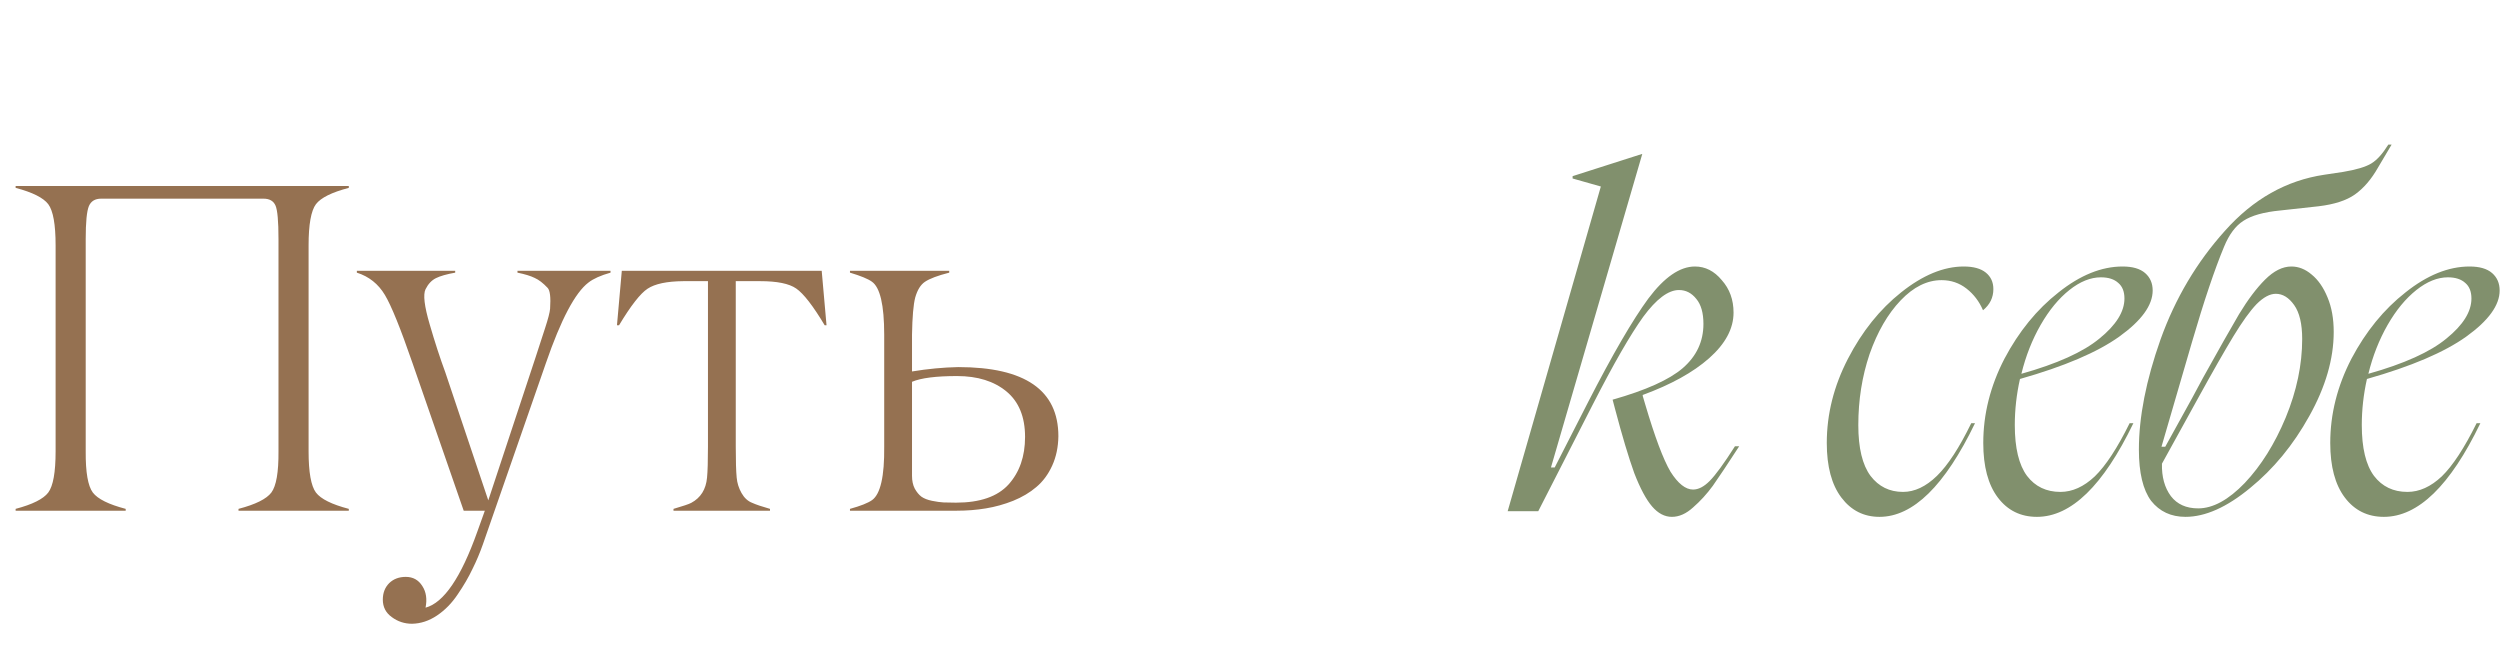
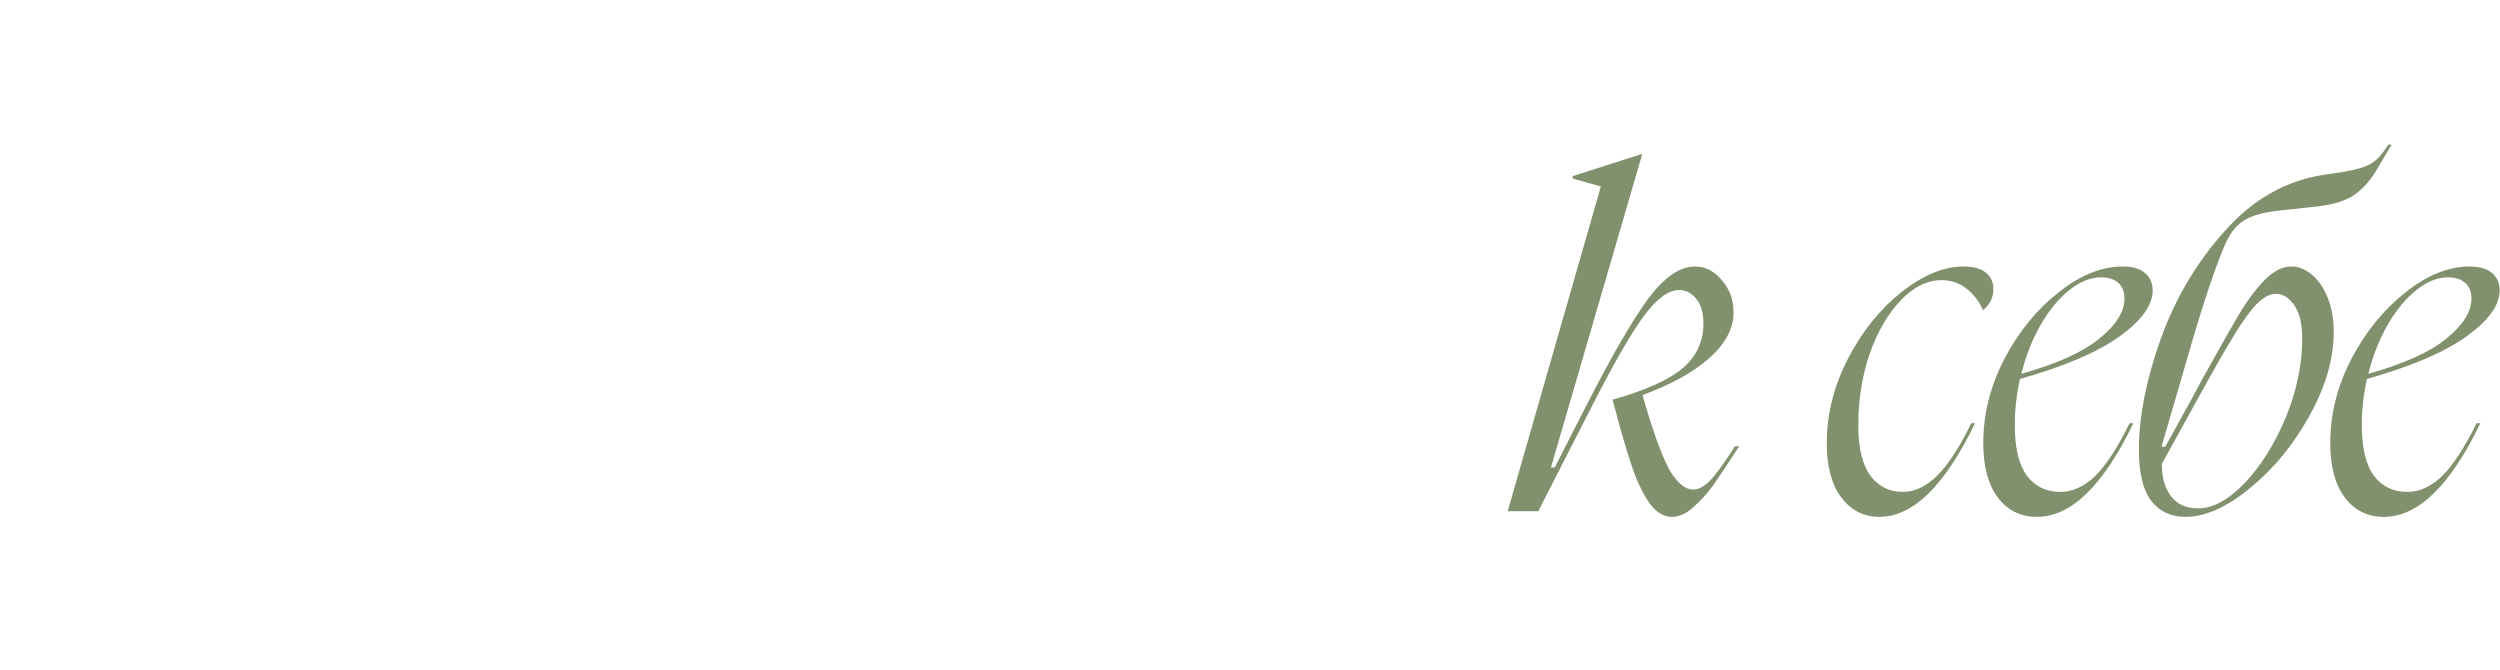
<svg xmlns="http://www.w3.org/2000/svg" width="1071" height="287" viewBox="0 0 1071 287" fill="none">
  <path d="M685.801 79.897L673.705 76.47V75.462L703.34 65.987H703.542L664.432 200.251H666.044L680.358 172.229C690.841 151.801 699.442 137.017 706.162 127.878C713.017 118.739 719.669 114.169 726.12 114.169C730.556 114.169 734.386 116.118 737.612 120.015C740.972 123.779 742.652 128.415 742.652 133.926C742.652 140.78 739.157 147.298 732.168 153.481C725.314 159.529 715.839 164.77 703.743 169.205V169.609L704.751 173.036C708.917 187.148 712.546 196.824 715.637 202.066C718.863 207.173 722.089 209.726 725.314 209.726C727.599 209.726 729.951 208.517 732.37 206.098C734.924 203.544 738.552 198.571 743.256 191.179H745.071C740.098 198.84 736.335 204.485 733.781 208.114C731.228 211.608 728.405 214.699 725.314 217.387C722.357 220.075 719.333 221.419 716.242 221.419C713.151 221.419 710.329 219.941 707.775 216.984C705.222 214.027 702.668 209.256 700.114 202.671C697.695 195.951 694.94 186.744 691.849 175.052L690.841 171.221C705.087 167.189 715.1 162.687 720.879 157.714C726.792 152.607 729.749 146.29 729.749 138.764C729.749 134.06 728.741 130.499 726.725 128.079C724.709 125.526 722.223 124.249 719.266 124.249C714.697 124.249 709.589 128.079 703.945 135.74C698.434 143.401 691.244 155.9 682.374 173.237L658.988 219H645.885L685.801 79.897ZM782.593 189.768C782.593 177.404 785.617 165.375 791.665 153.682C797.713 141.99 805.306 132.515 814.446 125.257C823.719 117.865 832.657 114.169 841.258 114.169C845.424 114.169 848.583 115.043 850.733 116.79C852.884 118.537 853.959 120.889 853.959 123.846C853.959 127.475 852.48 130.499 849.524 132.918C847.911 129.155 845.559 126.063 842.468 123.644C839.376 121.225 835.815 120.015 831.783 120.015C825.601 120.015 819.754 122.905 814.244 128.684C808.734 134.463 804.298 142.124 800.938 151.666C797.713 161.209 796.1 171.356 796.1 182.108C796.1 191.919 797.847 199.176 801.342 203.88C804.836 208.45 809.473 210.734 815.252 210.734C820.225 210.734 825.063 208.45 829.767 203.88C834.471 199.311 839.376 191.784 844.484 181.301H846.096C833.194 208.047 819.553 221.419 805.172 221.419C798.452 221.419 793.009 218.664 788.843 213.154C784.676 207.643 782.593 199.848 782.593 189.768ZM849.632 189.768C849.632 177.404 852.656 165.375 858.704 153.682C864.886 141.99 872.614 132.515 881.888 125.257C891.161 117.865 900.301 114.169 909.305 114.169C913.606 114.169 916.832 115.11 918.982 116.991C921.132 118.873 922.207 121.359 922.207 124.451C922.207 130.767 917.436 137.353 907.894 144.207C898.486 150.927 884.307 156.975 865.357 162.351C863.878 168.937 863.139 175.522 863.139 182.108C863.139 191.919 864.886 199.176 868.381 203.88C871.875 208.45 876.646 210.734 882.694 210.734C887.801 210.734 892.707 208.517 897.411 204.082C902.115 199.512 907.088 191.919 912.329 181.301H913.942C901.04 208.047 887.264 221.419 872.614 221.419C865.626 221.419 860.048 218.664 855.882 213.154C851.715 207.643 849.632 199.848 849.632 189.768ZM865.962 160.133C881.283 155.833 892.438 150.793 899.427 145.014C906.55 139.234 910.112 133.523 910.112 127.878C910.112 124.921 909.238 122.703 907.491 121.225C905.744 119.612 903.257 118.806 900.032 118.806C895.597 118.806 891.094 120.62 886.525 124.249C881.955 127.878 877.856 132.851 874.227 139.167C870.598 145.484 867.843 152.473 865.962 160.133ZM974.966 125.862C972.413 125.862 969.658 127.34 966.701 130.297C963.878 133.254 960.586 137.823 956.822 144.006C953.059 150.188 947.885 159.26 941.299 171.221L926.18 198.639C926.045 204.283 927.322 208.92 930.01 212.549C932.698 216.043 936.595 217.79 941.703 217.79C948.019 217.79 954.672 214.162 961.661 206.904C968.65 199.512 974.496 190.172 979.2 178.882C983.904 167.458 986.256 156.236 986.256 145.215C986.256 138.764 985.113 133.926 982.829 130.7C980.544 127.475 977.923 125.862 974.966 125.862ZM916.301 192.591C916.301 178.613 919.392 162.889 925.575 145.417C931.892 127.811 941.098 112.288 953.194 98.848C965.29 85.273 979.469 77.277 995.731 74.858L1003.79 73.648C1009.44 72.707 1013.47 71.498 1015.89 70.019C1018.31 68.541 1020.73 65.853 1023.15 61.955H1024.56L1018.71 71.834C1015.89 76.806 1012.6 80.637 1008.83 83.325C1005.21 85.878 1000.03 87.558 993.312 88.365L976.781 90.179C969.792 90.851 964.55 92.329 961.056 94.614C957.696 96.764 954.941 100.46 952.79 105.702C948.759 115.379 944.189 128.953 939.082 146.425L925.978 191.381H927.591L939.283 170.213L943.719 161.948C950.439 149.852 955.613 140.713 959.242 134.53C963.005 128.348 966.701 123.443 970.33 119.814C974.093 116.051 977.856 114.169 981.619 114.169C984.71 114.169 987.6 115.311 990.288 117.596C993.11 119.881 995.395 123.174 997.142 127.475C998.889 131.641 999.763 136.546 999.763 142.191C999.763 153.749 996.268 165.778 989.28 178.277C982.425 190.642 973.958 200.923 963.878 209.122C953.933 217.32 944.727 221.419 936.259 221.419C930.077 221.419 925.172 219.134 921.543 214.565C918.048 209.861 916.301 202.536 916.301 192.591ZM998.279 189.768C998.279 177.404 1001.3 165.375 1007.35 153.682C1013.53 141.99 1021.26 132.515 1030.53 125.257C1039.81 117.865 1048.95 114.169 1057.95 114.169C1062.25 114.169 1065.48 115.11 1067.63 116.991C1069.78 118.873 1070.85 121.359 1070.85 124.451C1070.85 130.767 1066.08 137.353 1056.54 144.207C1047.13 150.927 1032.95 156.975 1014 162.351C1012.53 168.937 1011.79 175.522 1011.79 182.108C1011.79 191.919 1013.53 199.176 1017.03 203.88C1020.52 208.45 1025.29 210.734 1031.34 210.734C1036.45 210.734 1041.35 208.517 1046.06 204.082C1050.76 199.512 1055.73 191.919 1060.98 181.301H1062.59C1049.69 208.047 1035.91 221.419 1021.26 221.419C1014.27 221.419 1008.7 218.664 1004.53 213.154C1000.36 207.643 998.279 199.848 998.279 189.768ZM1014.61 160.133C1029.93 155.833 1041.09 150.793 1048.07 145.014C1055.2 139.234 1058.76 133.523 1058.76 127.878C1058.76 124.921 1057.88 122.703 1056.14 121.225C1054.39 119.612 1051.9 118.806 1048.68 118.806C1044.24 118.806 1039.74 120.62 1035.17 124.249C1030.6 127.878 1026.5 132.851 1022.87 139.167C1019.25 145.484 1016.49 152.473 1014.61 160.133Z" fill="#81906D" />
-   <path d="M149.427 217.998V218.785H102.177V217.998C109.461 216.095 114.153 213.765 116.253 211.009C118.353 208.187 119.371 202.313 119.305 193.389V102.433C119.305 94.755 118.878 89.965 118.025 88.061C117.172 86.093 115.466 85.109 112.907 85.109H43.312C40.753 85.109 39.014 86.158 38.095 88.258C37.176 90.424 36.717 95.149 36.717 102.433V193.389C36.651 202.313 37.668 208.187 39.768 211.009C41.868 213.765 46.56 216.095 53.845 217.998V218.785H6.694V217.998C13.912 216.095 18.572 213.765 20.672 211.009C22.772 208.187 23.822 202.313 23.822 193.389V105.091C23.822 96.166 22.772 90.293 20.672 87.471C18.572 84.715 13.912 82.385 6.694 80.482V79.694H149.427V80.482C142.142 82.385 137.45 84.715 135.35 87.471C133.25 90.293 132.2 96.166 132.2 105.091V193.389C132.2 202.313 133.25 208.187 135.35 211.009C137.45 213.765 142.142 216.095 149.427 217.998ZM152.876 116.805V116.017H195.007V116.805C191.332 117.461 188.575 118.249 186.738 119.167C184.9 120.086 183.424 121.661 182.308 123.892C181.193 126.124 181.783 131.144 184.08 138.953C186.246 146.434 188.477 153.292 190.774 159.526L209.181 214.356L229.459 153.03C230.312 150.273 231.658 146.139 233.495 140.627C234.808 136.624 235.53 133.834 235.661 132.26C235.989 127.338 235.628 124.352 234.578 123.302C232.675 121.267 230.837 119.857 229.066 119.069C227.359 118.216 224.898 117.461 221.683 116.805V116.017H261.55V116.805C257.35 117.986 254.2 119.397 252.1 121.038C246.39 125.369 240.32 136.853 233.889 155.491L206.917 233.058C205.605 236.799 204.096 240.376 202.389 243.788C200.749 247.266 198.649 250.875 196.089 254.616C193.596 258.357 190.643 261.375 187.23 263.672C183.818 265.969 180.241 267.15 176.5 267.216C173.285 267.216 170.397 266.264 167.838 264.361C165.279 262.524 163.999 260.03 163.999 256.88C163.999 253.993 164.918 251.63 166.755 249.793C168.593 248.021 170.955 247.135 173.843 247.135C176.927 247.135 179.29 248.447 180.93 251.072C182.571 253.566 183.03 256.65 182.308 260.325C190.118 258.225 197.5 247.397 204.456 227.841L207.705 218.785H198.649L176.697 155.491C171.579 140.659 167.641 130.947 164.885 126.353C162.063 121.628 158.06 118.446 152.876 116.805ZM329.868 217.998V218.785H288.525V217.998C292.594 216.816 295.12 215.963 296.105 215.438C300.173 213.273 302.437 209.663 302.897 204.61C303.159 201.92 303.291 197.49 303.291 191.321V120.447H292.758C285.67 120.513 280.552 121.596 277.402 123.696C274.317 125.73 270.249 130.947 265.196 139.347H264.31L266.377 116.017H352.017L354.084 139.347H353.296C348.309 131.013 344.24 125.763 341.09 123.597C338.071 121.497 332.92 120.447 325.636 120.447H315.201V191.321C315.201 197.49 315.333 201.92 315.595 204.61C315.792 206.907 316.481 209.106 317.662 211.206C318.844 213.306 320.386 214.716 322.289 215.438C323.864 216.16 326.39 217.013 329.868 217.998ZM409.901 218.785H364.128V217.998C368.656 216.751 371.806 215.504 373.578 214.257C377.187 211.698 378.927 204.053 378.795 191.321V143.383C378.795 130.652 377.023 123.072 373.48 120.644C371.839 119.463 368.722 118.183 364.128 116.805V116.017H406.653V116.805C401.731 118.052 398.253 119.364 396.219 120.742C394.381 121.989 393.003 124.221 392.084 127.436C391.297 130.455 390.837 135.77 390.706 143.383V159.133C397.465 158.017 404.061 157.394 410.492 157.262C439.104 157.262 453.41 167.139 453.41 186.892C453.344 191.551 452.459 195.751 450.752 199.492C449.046 203.232 446.782 206.284 443.96 208.646C441.204 211.009 437.89 212.977 434.018 214.552C430.212 216.062 426.307 217.145 422.304 217.801C418.367 218.457 414.232 218.785 409.901 218.785ZM390.706 163.562V203.823C390.706 205.988 391.1 207.826 391.887 209.335C392.74 210.845 393.692 211.993 394.742 212.781C395.858 213.568 397.367 214.159 399.27 214.552C401.239 214.946 402.879 215.176 404.192 215.241C405.504 215.307 407.276 215.34 409.507 215.34C419.81 215.34 427.324 212.748 432.049 207.563C436.774 202.313 439.137 195.521 439.137 187.187C439.137 178.59 436.479 172.093 431.163 167.697C425.848 163.3 418.793 161.101 410 161.101C401.009 161.101 394.578 161.922 390.706 163.562Z" fill="#957151" />
</svg>